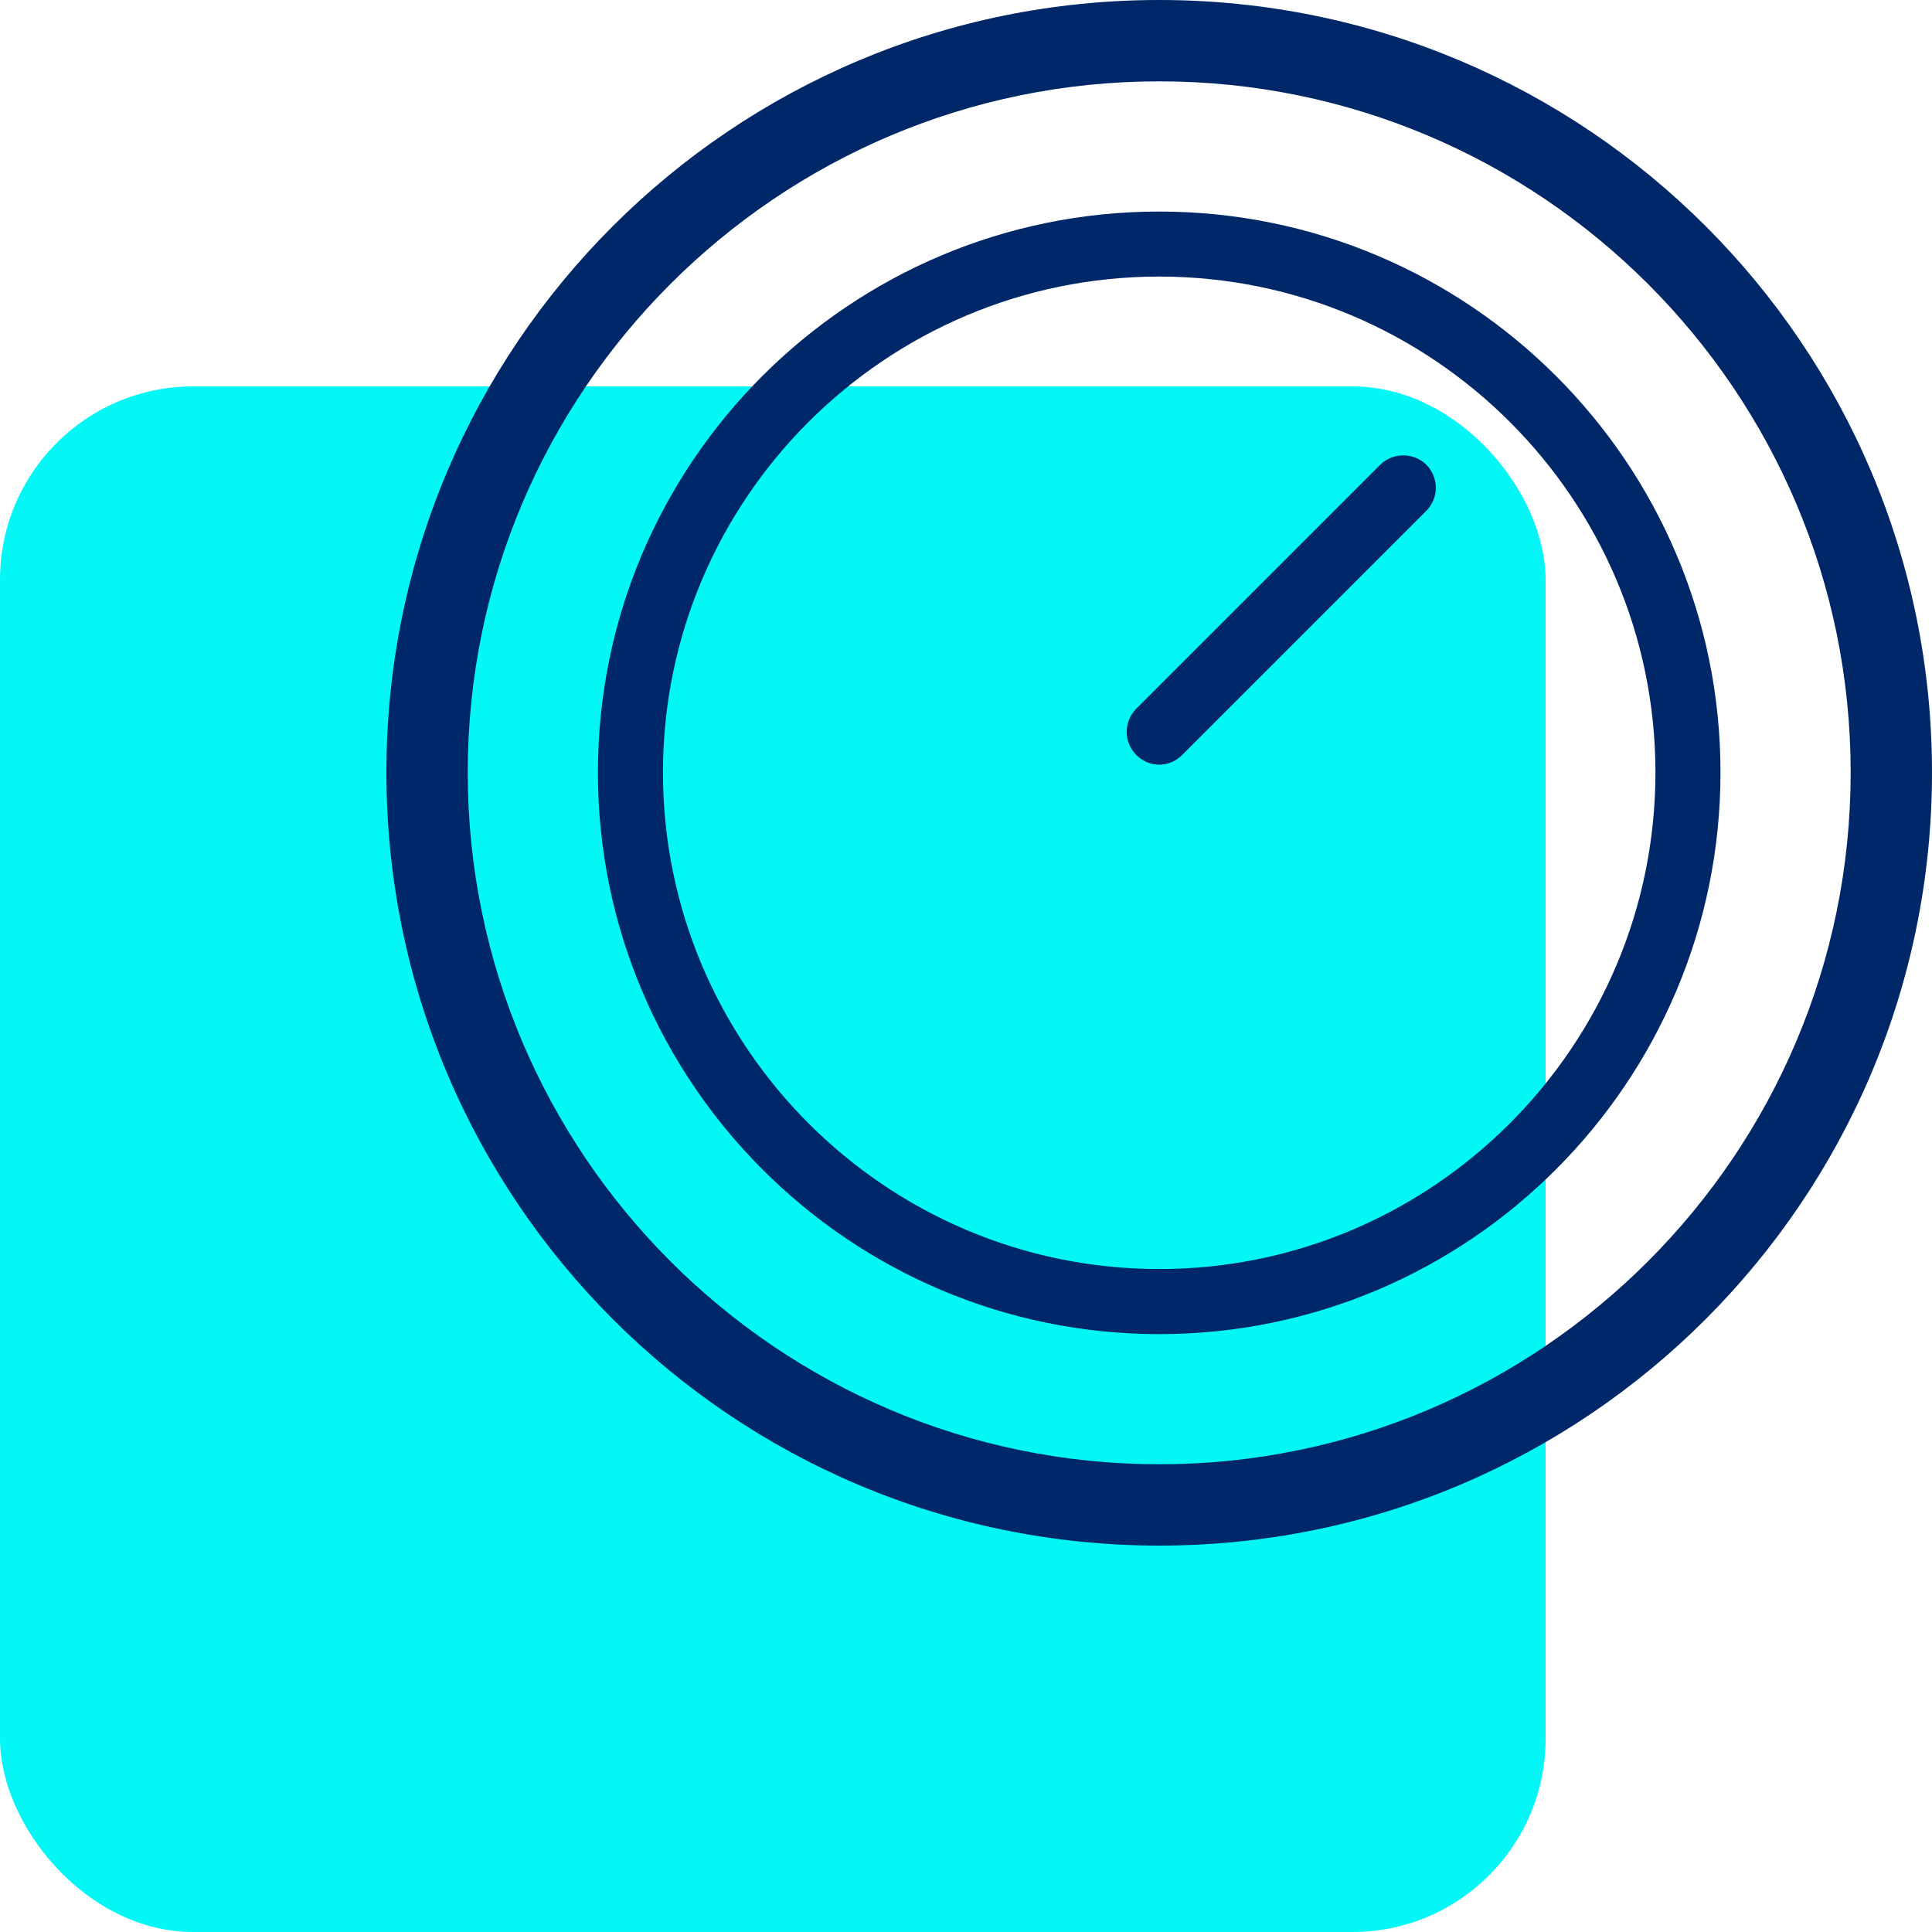
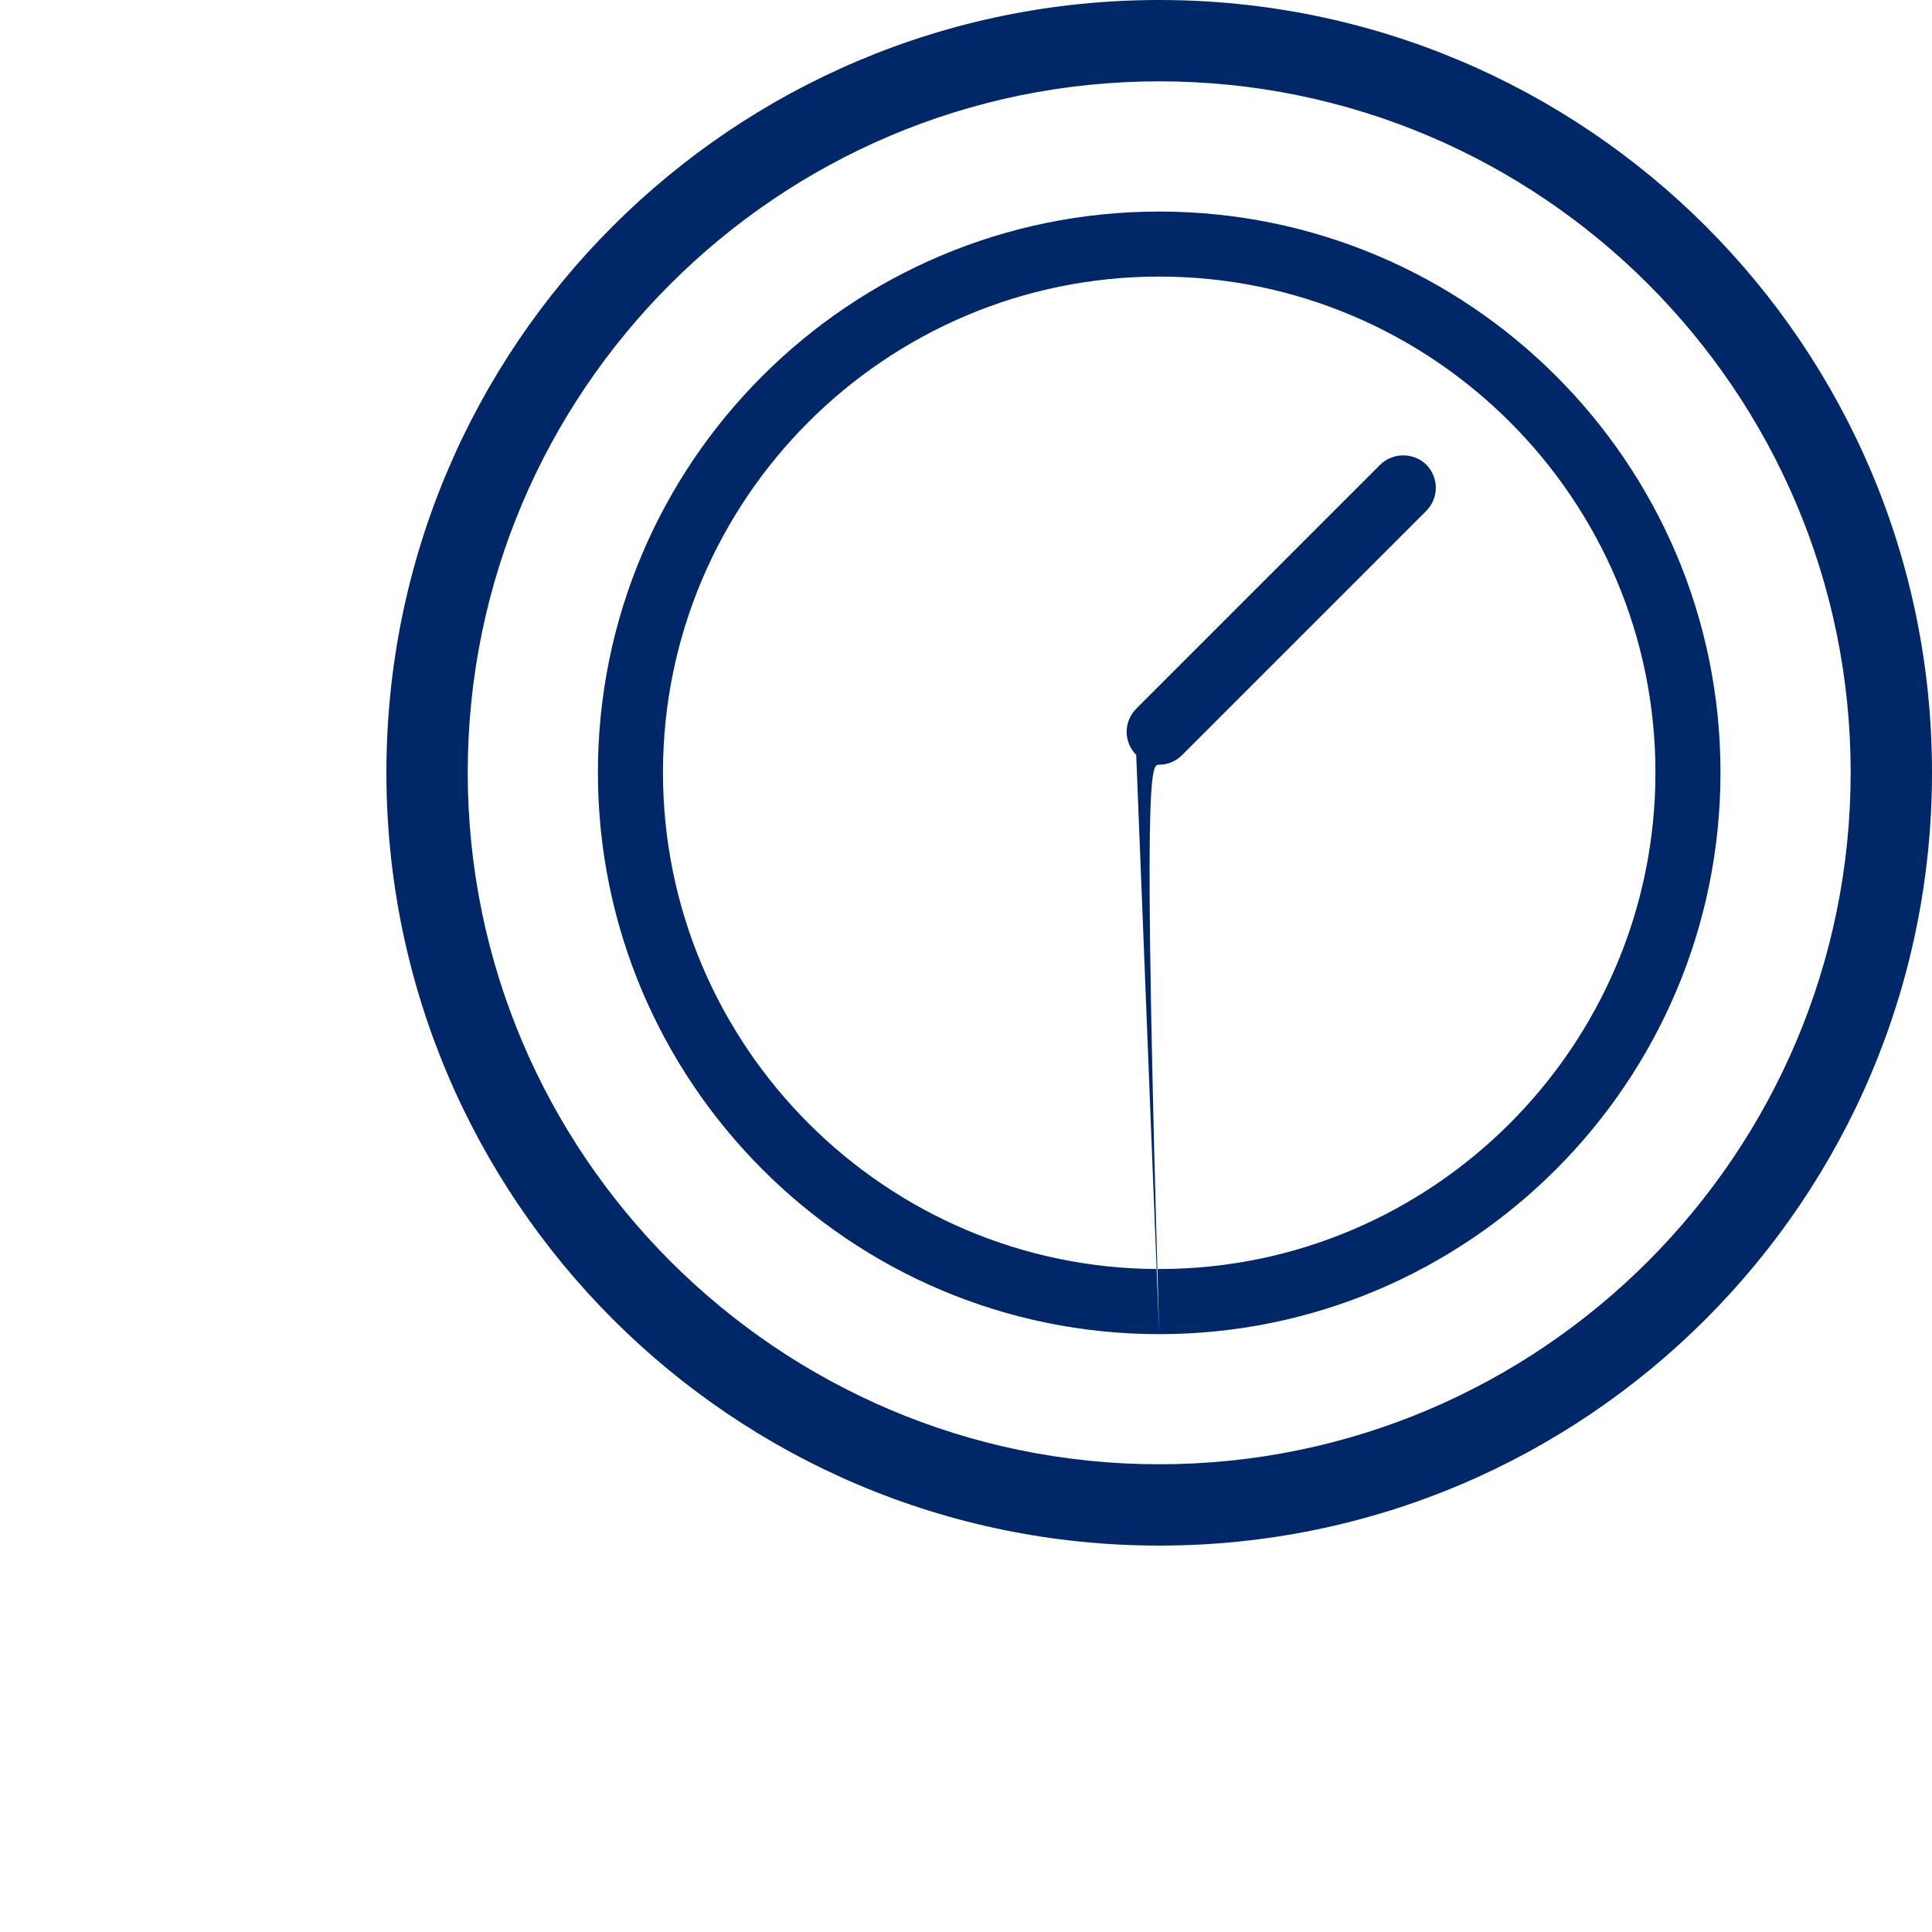
<svg xmlns="http://www.w3.org/2000/svg" width="40" height="40" viewBox="0 0 40 40" fill="none">
-   <rect x="0" y="8" width="32" height="32" rx="4" fill="#04F7F7" />
-   <path fill-rule="evenodd" clip-rule="evenodd" d="M24 0C15.164 0 8 7.156 8 15.993C8 24.833 15.164 32 24 32C32.839 32 40 24.833 40 15.993C40 7.156 32.839 0 24 0ZM24 1.684C31.896 1.684 38.316 8.099 38.316 15.993C38.316 23.889 31.896 30.316 24 30.316C16.107 30.316 9.684 23.889 9.684 15.993C9.684 8.099 16.107 1.684 24 1.684ZM24 5.726C18.334 5.726 13.726 10.335 13.726 15.993C13.726 21.654 18.334 26.274 24 26.274C29.666 26.274 34.274 21.654 34.274 15.993C34.274 10.335 29.666 5.726 24 5.726ZM24 27.622C17.592 27.622 12.379 22.407 12.379 15.993C12.379 9.58 17.592 4.38 24 4.38C30.408 4.38 35.621 9.58 35.621 15.993C35.621 22.407 30.408 27.622 24 27.622ZM23.524 15.63C23.655 15.764 23.828 15.832 24 15.832C24.173 15.832 24.345 15.764 24.477 15.63L29.53 10.577C29.793 10.307 29.793 9.891 29.53 9.62C29.266 9.364 28.84 9.364 28.577 9.62L23.524 14.673C23.26 14.944 23.26 15.36 23.524 15.63Z" fill="#002868" />
+   <path fill-rule="evenodd" clip-rule="evenodd" d="M24 0C15.164 0 8 7.156 8 15.993C8 24.833 15.164 32 24 32C32.839 32 40 24.833 40 15.993C40 7.156 32.839 0 24 0ZM24 1.684C31.896 1.684 38.316 8.099 38.316 15.993C38.316 23.889 31.896 30.316 24 30.316C16.107 30.316 9.684 23.889 9.684 15.993C9.684 8.099 16.107 1.684 24 1.684ZM24 5.726C18.334 5.726 13.726 10.335 13.726 15.993C13.726 21.654 18.334 26.274 24 26.274C29.666 26.274 34.274 21.654 34.274 15.993C34.274 10.335 29.666 5.726 24 5.726ZM24 27.622C17.592 27.622 12.379 22.407 12.379 15.993C12.379 9.58 17.592 4.38 24 4.38C30.408 4.38 35.621 9.58 35.621 15.993C35.621 22.407 30.408 27.622 24 27.622ZC23.655 15.764 23.828 15.832 24 15.832C24.173 15.832 24.345 15.764 24.477 15.63L29.53 10.577C29.793 10.307 29.793 9.891 29.53 9.62C29.266 9.364 28.84 9.364 28.577 9.62L23.524 14.673C23.26 14.944 23.26 15.36 23.524 15.63Z" fill="#002868" />
</svg>